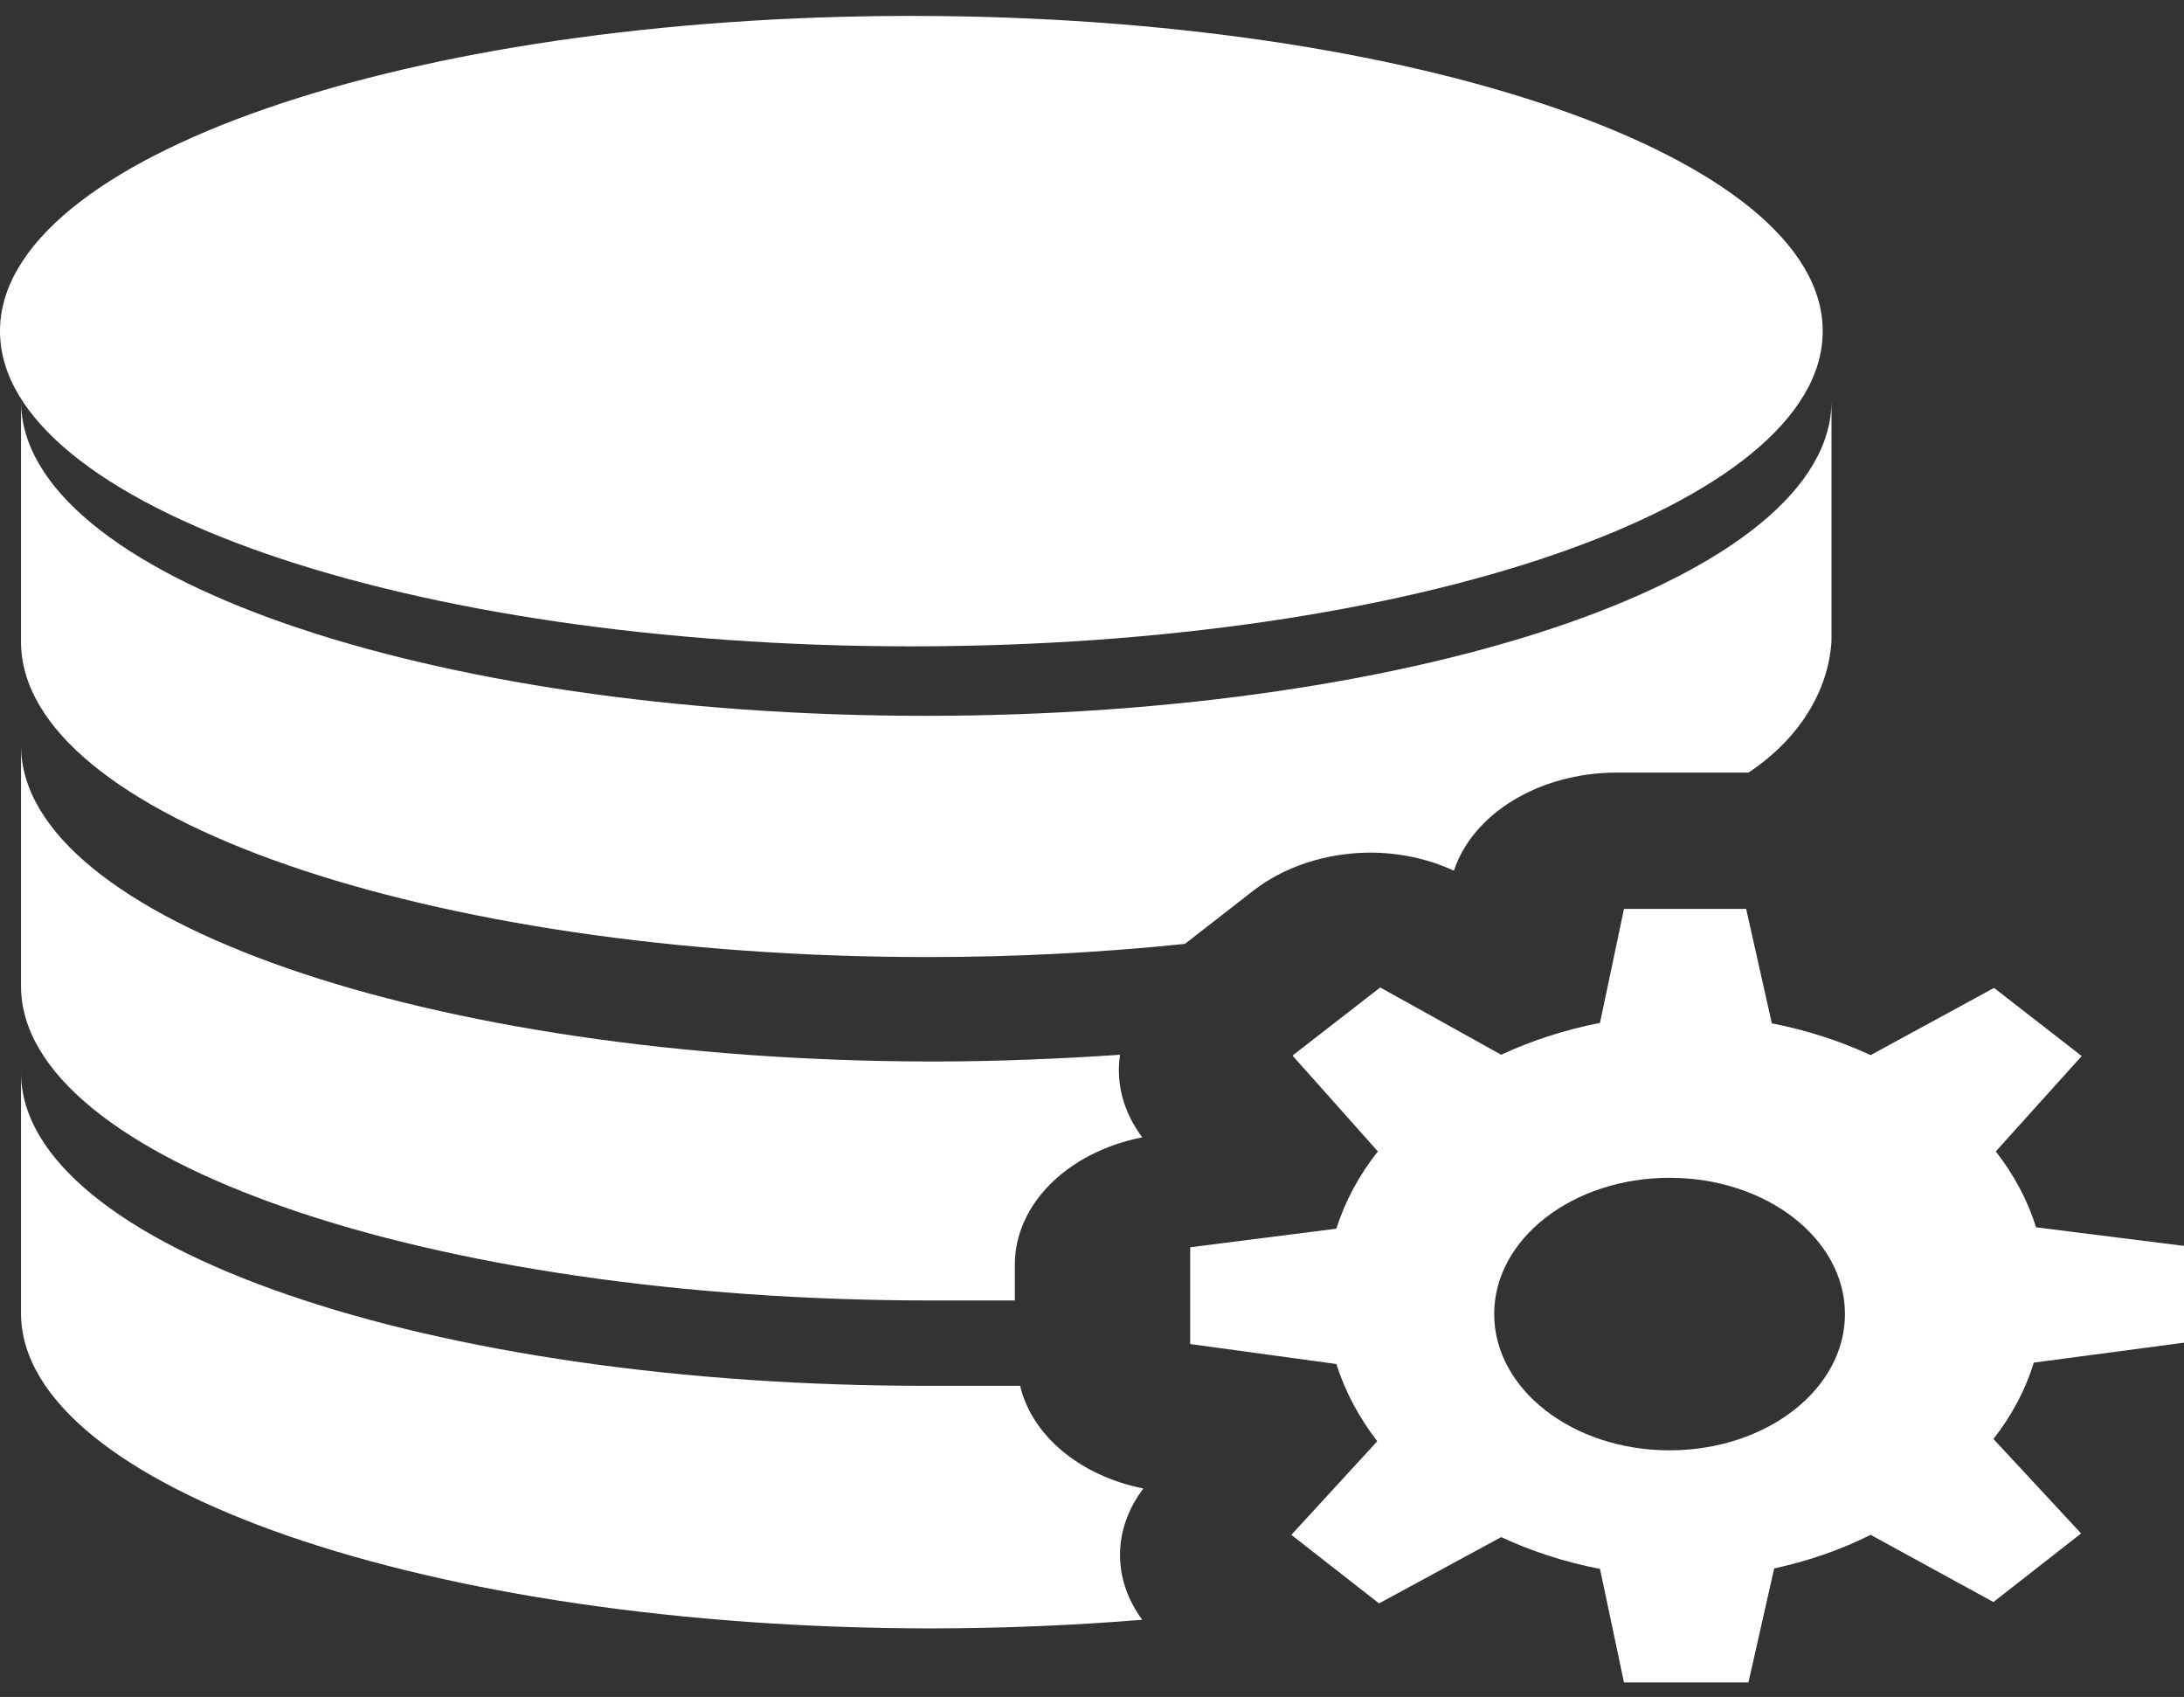
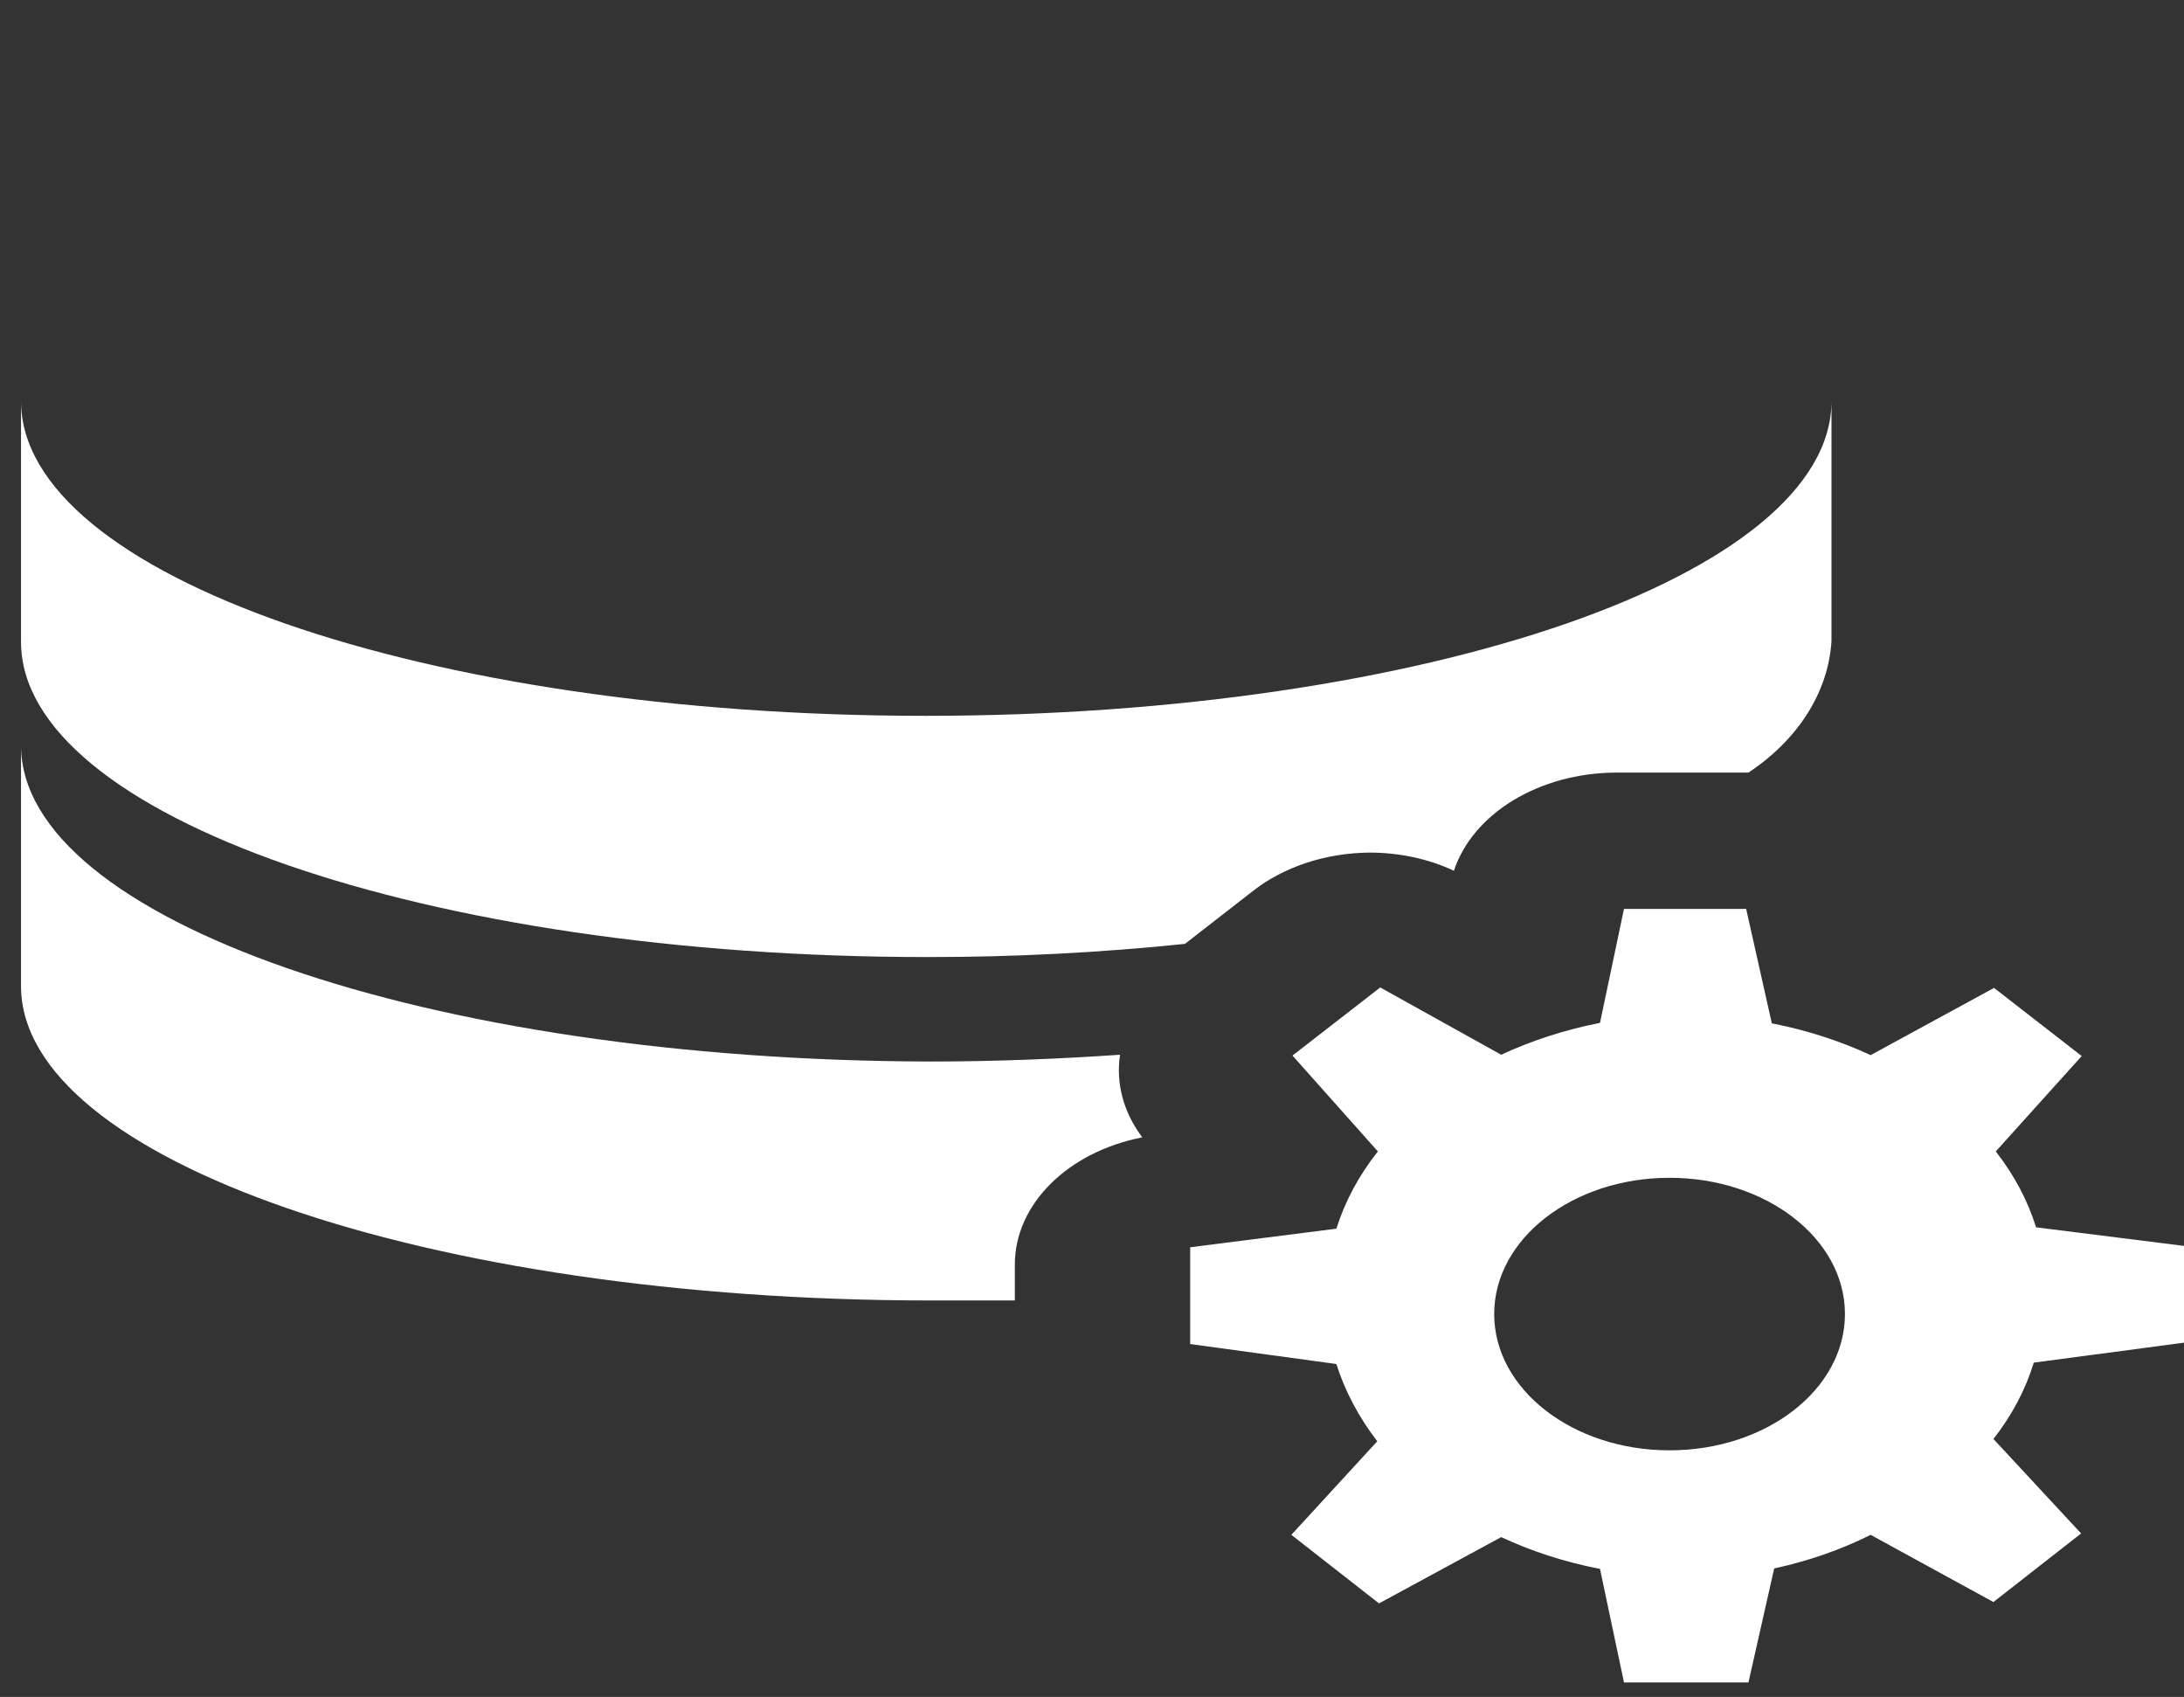
<svg xmlns="http://www.w3.org/2000/svg" width="112px" height="87px" viewBox="0 0 112 87" version="1.1">
  <rect x="0" y="0" width="112" height="87" fill="#333333" stroke="none" />
  <g id="surface1">
-     <path style=" stroke:none;fill-rule:nonzero;fill:rgb(100%,100%,100%);fill-opacity:1;" d="M 93.473 16.977 C 93.473 8.051 72.547 0.816 46.738 0.816 C 20.926 0.816 0 8.051 0 16.977 C 0 25.902 20.926 33.137 46.738 33.137 C 72.547 33.137 93.473 25.902 93.473 16.977 Z M 93.473 16.977 " />
-     <path style=" stroke:none;fill-rule:nonzero;fill:rgb(100%,100%,100%);fill-opacity:1;" d="M 58.637 76.312 C 55.391 75.664 52.922 73.609 52.312 71.047 C 50.812 71.047 49.316 71.047 47.816 71.047 C 22.004 71.117 1.078 63.898 1.078 54.98 L 1.078 67.324 C 1.078 76.242 22.062 83.484 47.816 83.484 C 51.41 83.48 55.004 83.332 58.578 83.043 C 57.035 80.953 57.059 78.383 58.637 76.312 Z M 58.637 76.312 " />
    <path style=" stroke:none;fill-rule:nonzero;fill:rgb(100%,100%,100%);fill-opacity:1;" d="M 47.727 66.672 C 49.203 66.672 50.645 66.672 52.043 66.672 L 52.043 64.832 C 52.043 61.754 54.734 59.066 58.578 58.309 C 57.617 57.031 57.215 55.543 57.438 54.074 C 54.441 54.281 51.082 54.422 47.727 54.422 C 21.973 54.375 1.078 47.133 1.078 38.215 L 1.078 50.555 C 1.078 59.453 21.973 66.672 47.727 66.672 Z M 47.727 66.672 " />
    <path style=" stroke:none;fill-rule:nonzero;fill:rgb(100%,100%,100%);fill-opacity:1;" d="M 47.547 49.066 C 51.969 49.07 56.383 48.844 60.766 48.391 L 64.242 45.688 C 65.828 44.441 67.984 43.727 70.238 43.711 C 71.762 43.711 73.254 44.031 74.559 44.641 C 75.535 41.695 78.945 39.629 82.859 39.609 L 89.664 39.609 C 92.215 37.918 93.754 35.484 93.922 32.883 L 93.922 20.562 C 93.922 29.48 73.117 36.699 47.457 36.699 C 21.793 36.699 1.078 29.48 1.078 20.562 L 1.078 32.906 C 1.078 41.824 21.883 49.066 47.547 49.066 Z M 47.547 49.066 " />
    <path style=" stroke:none;fill-rule:nonzero;fill:rgb(100%,100%,100%);fill-opacity:1;" d="M 112 68.836 L 112 63.875 L 104.414 62.922 C 103.988 61.551 103.289 60.238 102.348 59.031 L 106.754 54.141 L 102.258 50.648 L 95.93 54.094 C 94.355 53.363 92.648 52.812 90.863 52.465 L 89.547 46.598 L 83.281 46.598 L 82.051 52.441 C 80.27 52.789 78.562 53.34 76.984 54.074 L 70.781 50.625 L 66.281 54.117 L 70.66 59.031 C 69.688 60.258 68.973 61.594 68.531 62.992 L 61.035 63.945 L 61.035 68.906 L 68.531 69.93 C 68.973 71.324 69.68 72.656 70.629 73.891 L 66.223 78.688 L 70.719 82.203 L 76.984 78.805 C 78.559 79.539 80.266 80.09 82.051 80.434 L 83.281 86.254 L 89.664 86.254 L 90.984 80.41 C 92.738 80.031 94.402 79.453 95.93 78.688 L 102.227 82.133 L 106.723 78.617 L 102.227 73.773 C 103.176 72.562 103.875 71.242 104.297 69.859 Z M 85.617 74.355 C 80.652 74.355 76.625 71.227 76.625 67.367 C 76.625 63.512 80.652 60.383 85.617 60.383 C 90.586 60.383 94.613 63.512 94.613 67.367 C 94.613 71.227 90.586 74.355 85.617 74.355 Z M 85.617 74.355 " />
  </g>
</svg>